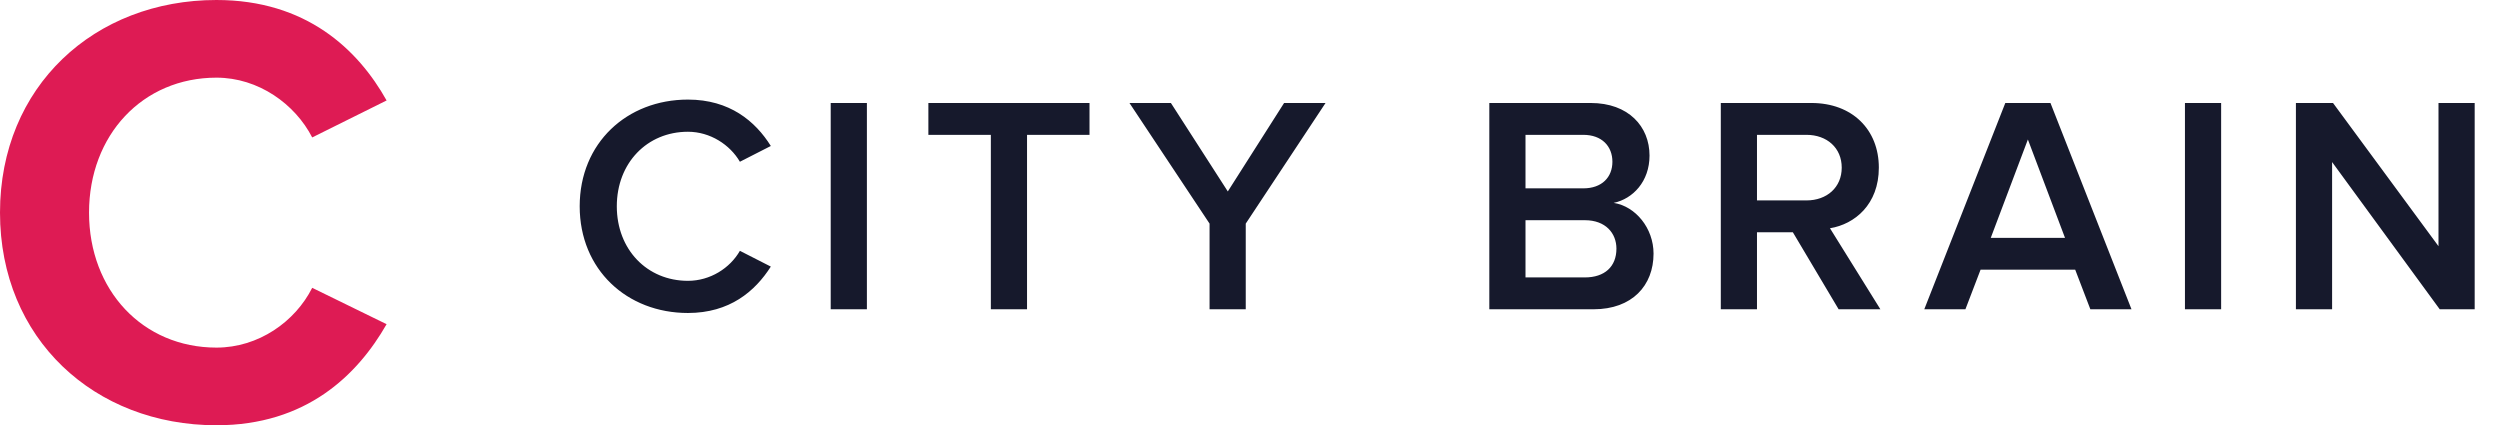
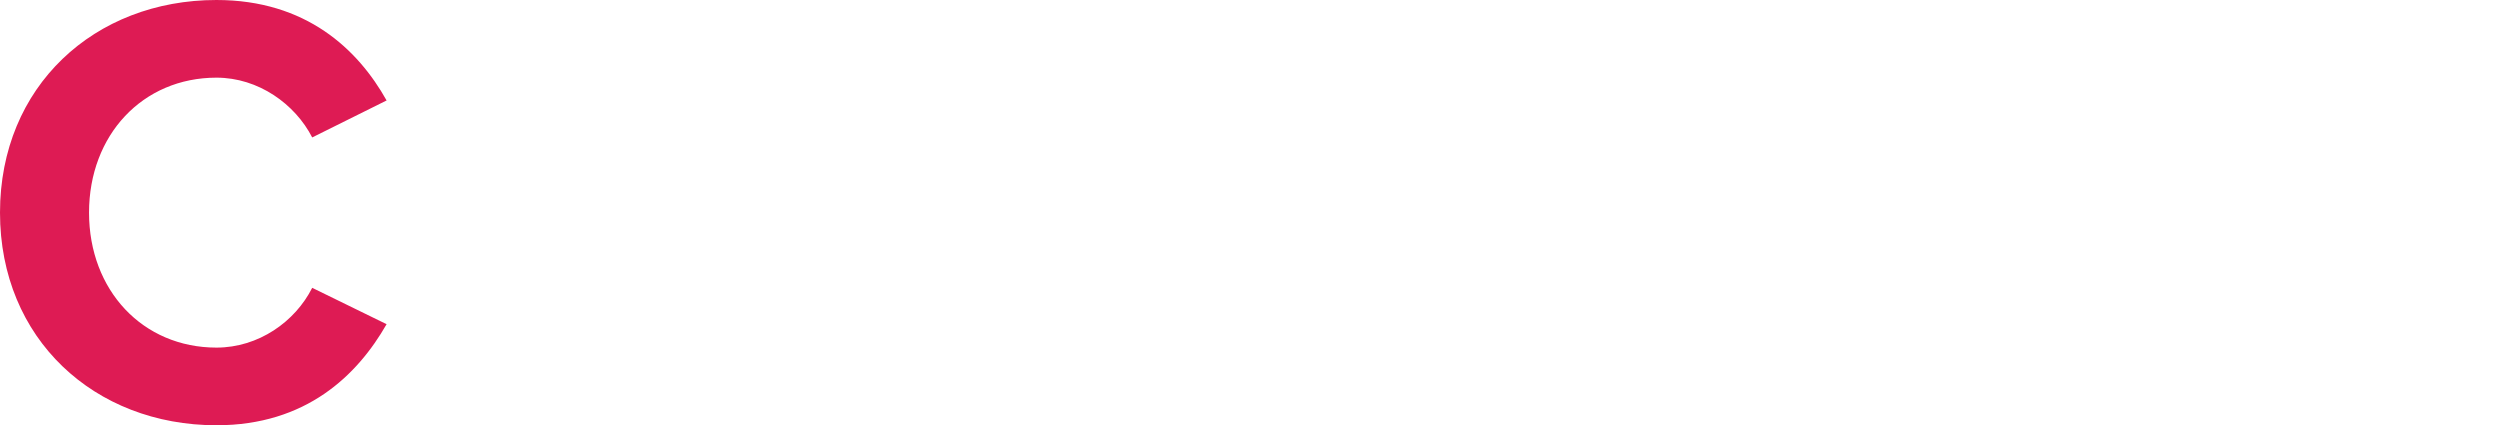
<svg xmlns="http://www.w3.org/2000/svg" width="194" height="33" viewBox="0 0 194 33" fill="none">
  <path d="M16.798 33C7.334 33 0 26.304 0 16.5C0 6.696 7.334 0 16.798 0C23.754 0 27.776 3.826 30 7.796L24.227 10.665C22.902 8.083 20.063 6.026 16.798 6.026C11.073 6.026 6.909 10.474 6.909 16.5C6.909 22.526 11.073 26.974 16.798 26.974C20.063 26.974 22.902 24.965 24.227 22.335L30 25.157C27.729 29.126 23.754 33 16.798 33Z" fill="#DE1B54" />
-   <path d="M53.384 24.288C48.656 24.288 44.984 20.928 44.984 16.008C44.984 11.088 48.656 7.728 53.384 7.728C56.624 7.728 58.616 9.408 59.816 11.328L57.416 12.552C56.648 11.232 55.112 10.224 53.384 10.224C50.216 10.224 47.864 12.648 47.864 16.008C47.864 19.368 50.216 21.792 53.384 21.792C55.112 21.792 56.648 20.808 57.416 19.464L59.816 20.688C58.592 22.608 56.624 24.288 53.384 24.288ZM67.271 24H64.463V7.992H67.271V24ZM79.698 24H76.89V10.464H72.042V7.992H84.546V10.464H79.698V24ZM96.67 24H93.862V17.352L87.646 7.992H90.862L95.278 14.856L99.646 7.992H102.862L96.67 17.352V24ZM123.659 24H115.571V7.992H123.443C126.371 7.992 128.003 9.816 128.003 12.072C128.003 14.088 126.707 15.432 125.219 15.744C126.923 16.008 128.315 17.712 128.315 19.68C128.315 22.152 126.659 24 123.659 24ZM122.867 14.616C124.307 14.616 125.123 13.752 125.123 12.552C125.123 11.352 124.307 10.464 122.867 10.464H118.379V14.616H122.867ZM122.987 21.528C124.523 21.528 125.435 20.688 125.435 19.296C125.435 18.096 124.595 17.088 122.987 17.088H118.379V21.528H122.987ZM145.918 24H142.678L139.126 18.024H136.342V24H133.534V7.992H140.566C143.734 7.992 145.798 10.056 145.798 13.008C145.798 15.864 143.926 17.4 142.006 17.712L145.918 24ZM140.182 15.552C141.766 15.552 142.918 14.544 142.918 13.008C142.918 11.472 141.766 10.464 140.182 10.464H136.342V15.552H140.182ZM165.404 24H162.212L161.036 20.928H153.692L152.516 24H149.324L155.612 7.992H159.116L165.404 24ZM160.244 18.456L157.364 10.824L154.484 18.456H160.244ZM172.36 24H169.552V7.992H172.36V24ZM192.035 24H189.323L180.971 12.576V24H178.163V7.992H181.043L189.227 19.104V7.992H192.035V24Z" fill="#16192C" />
</svg>